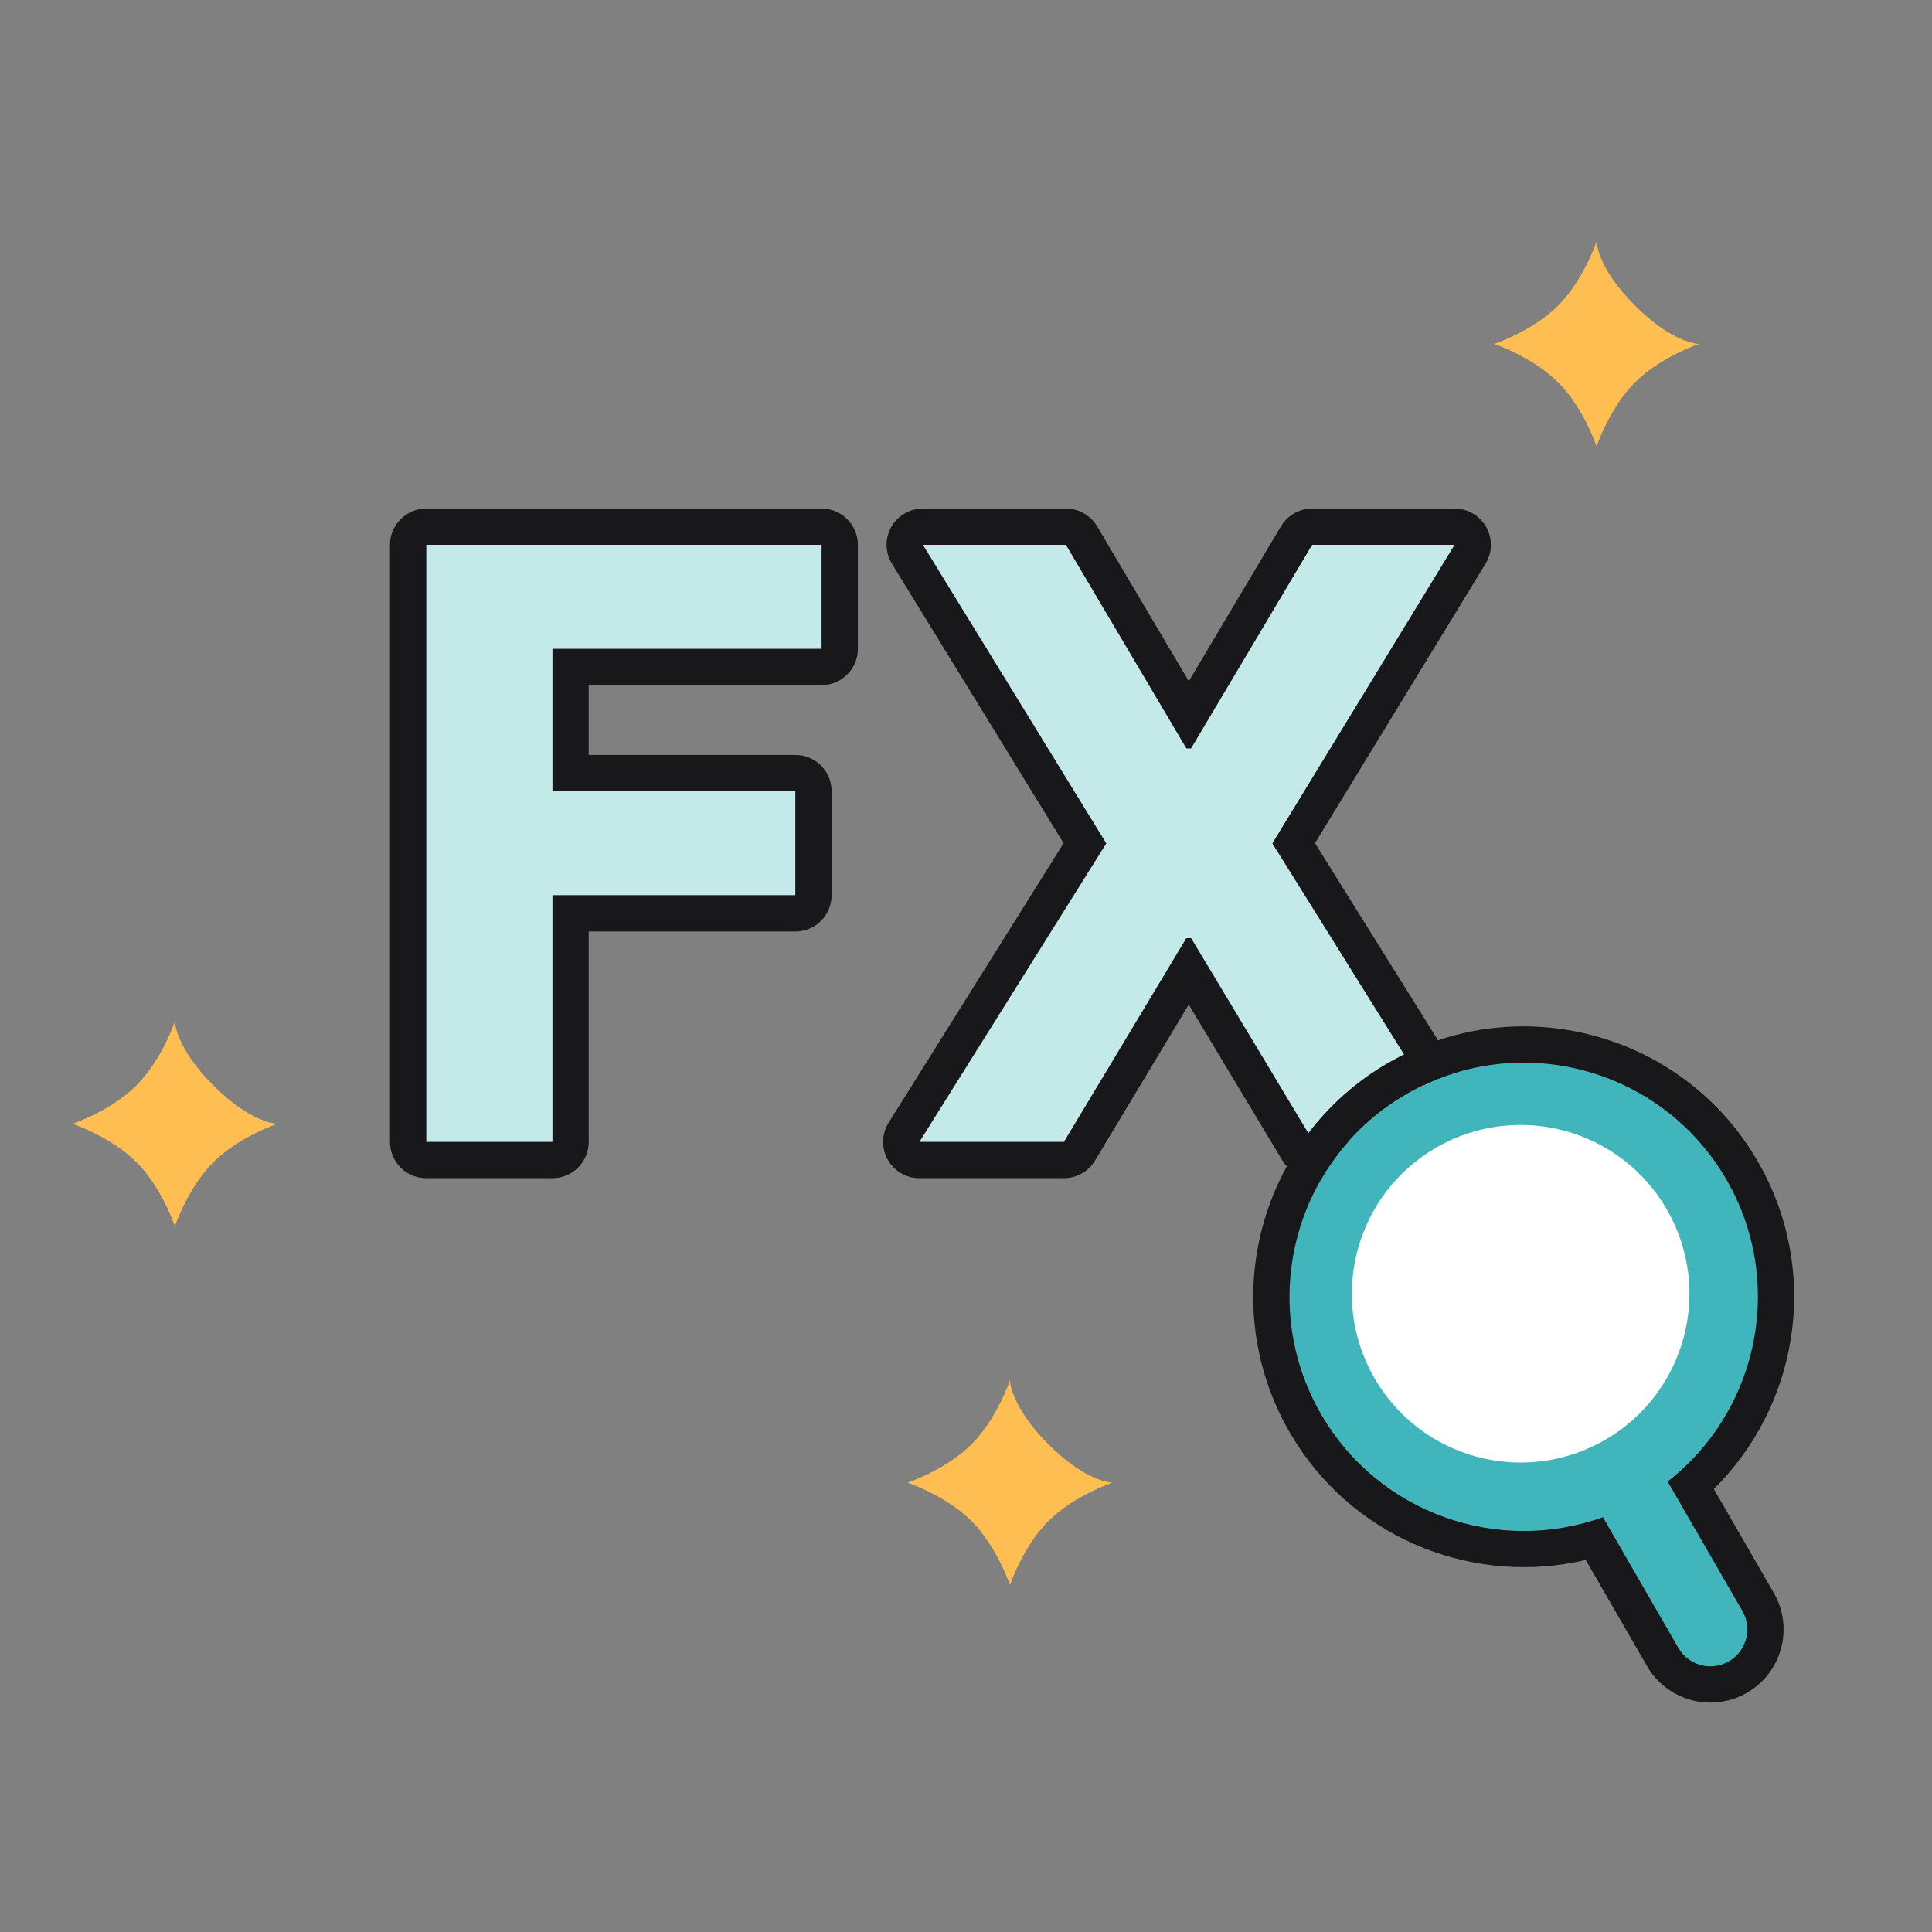
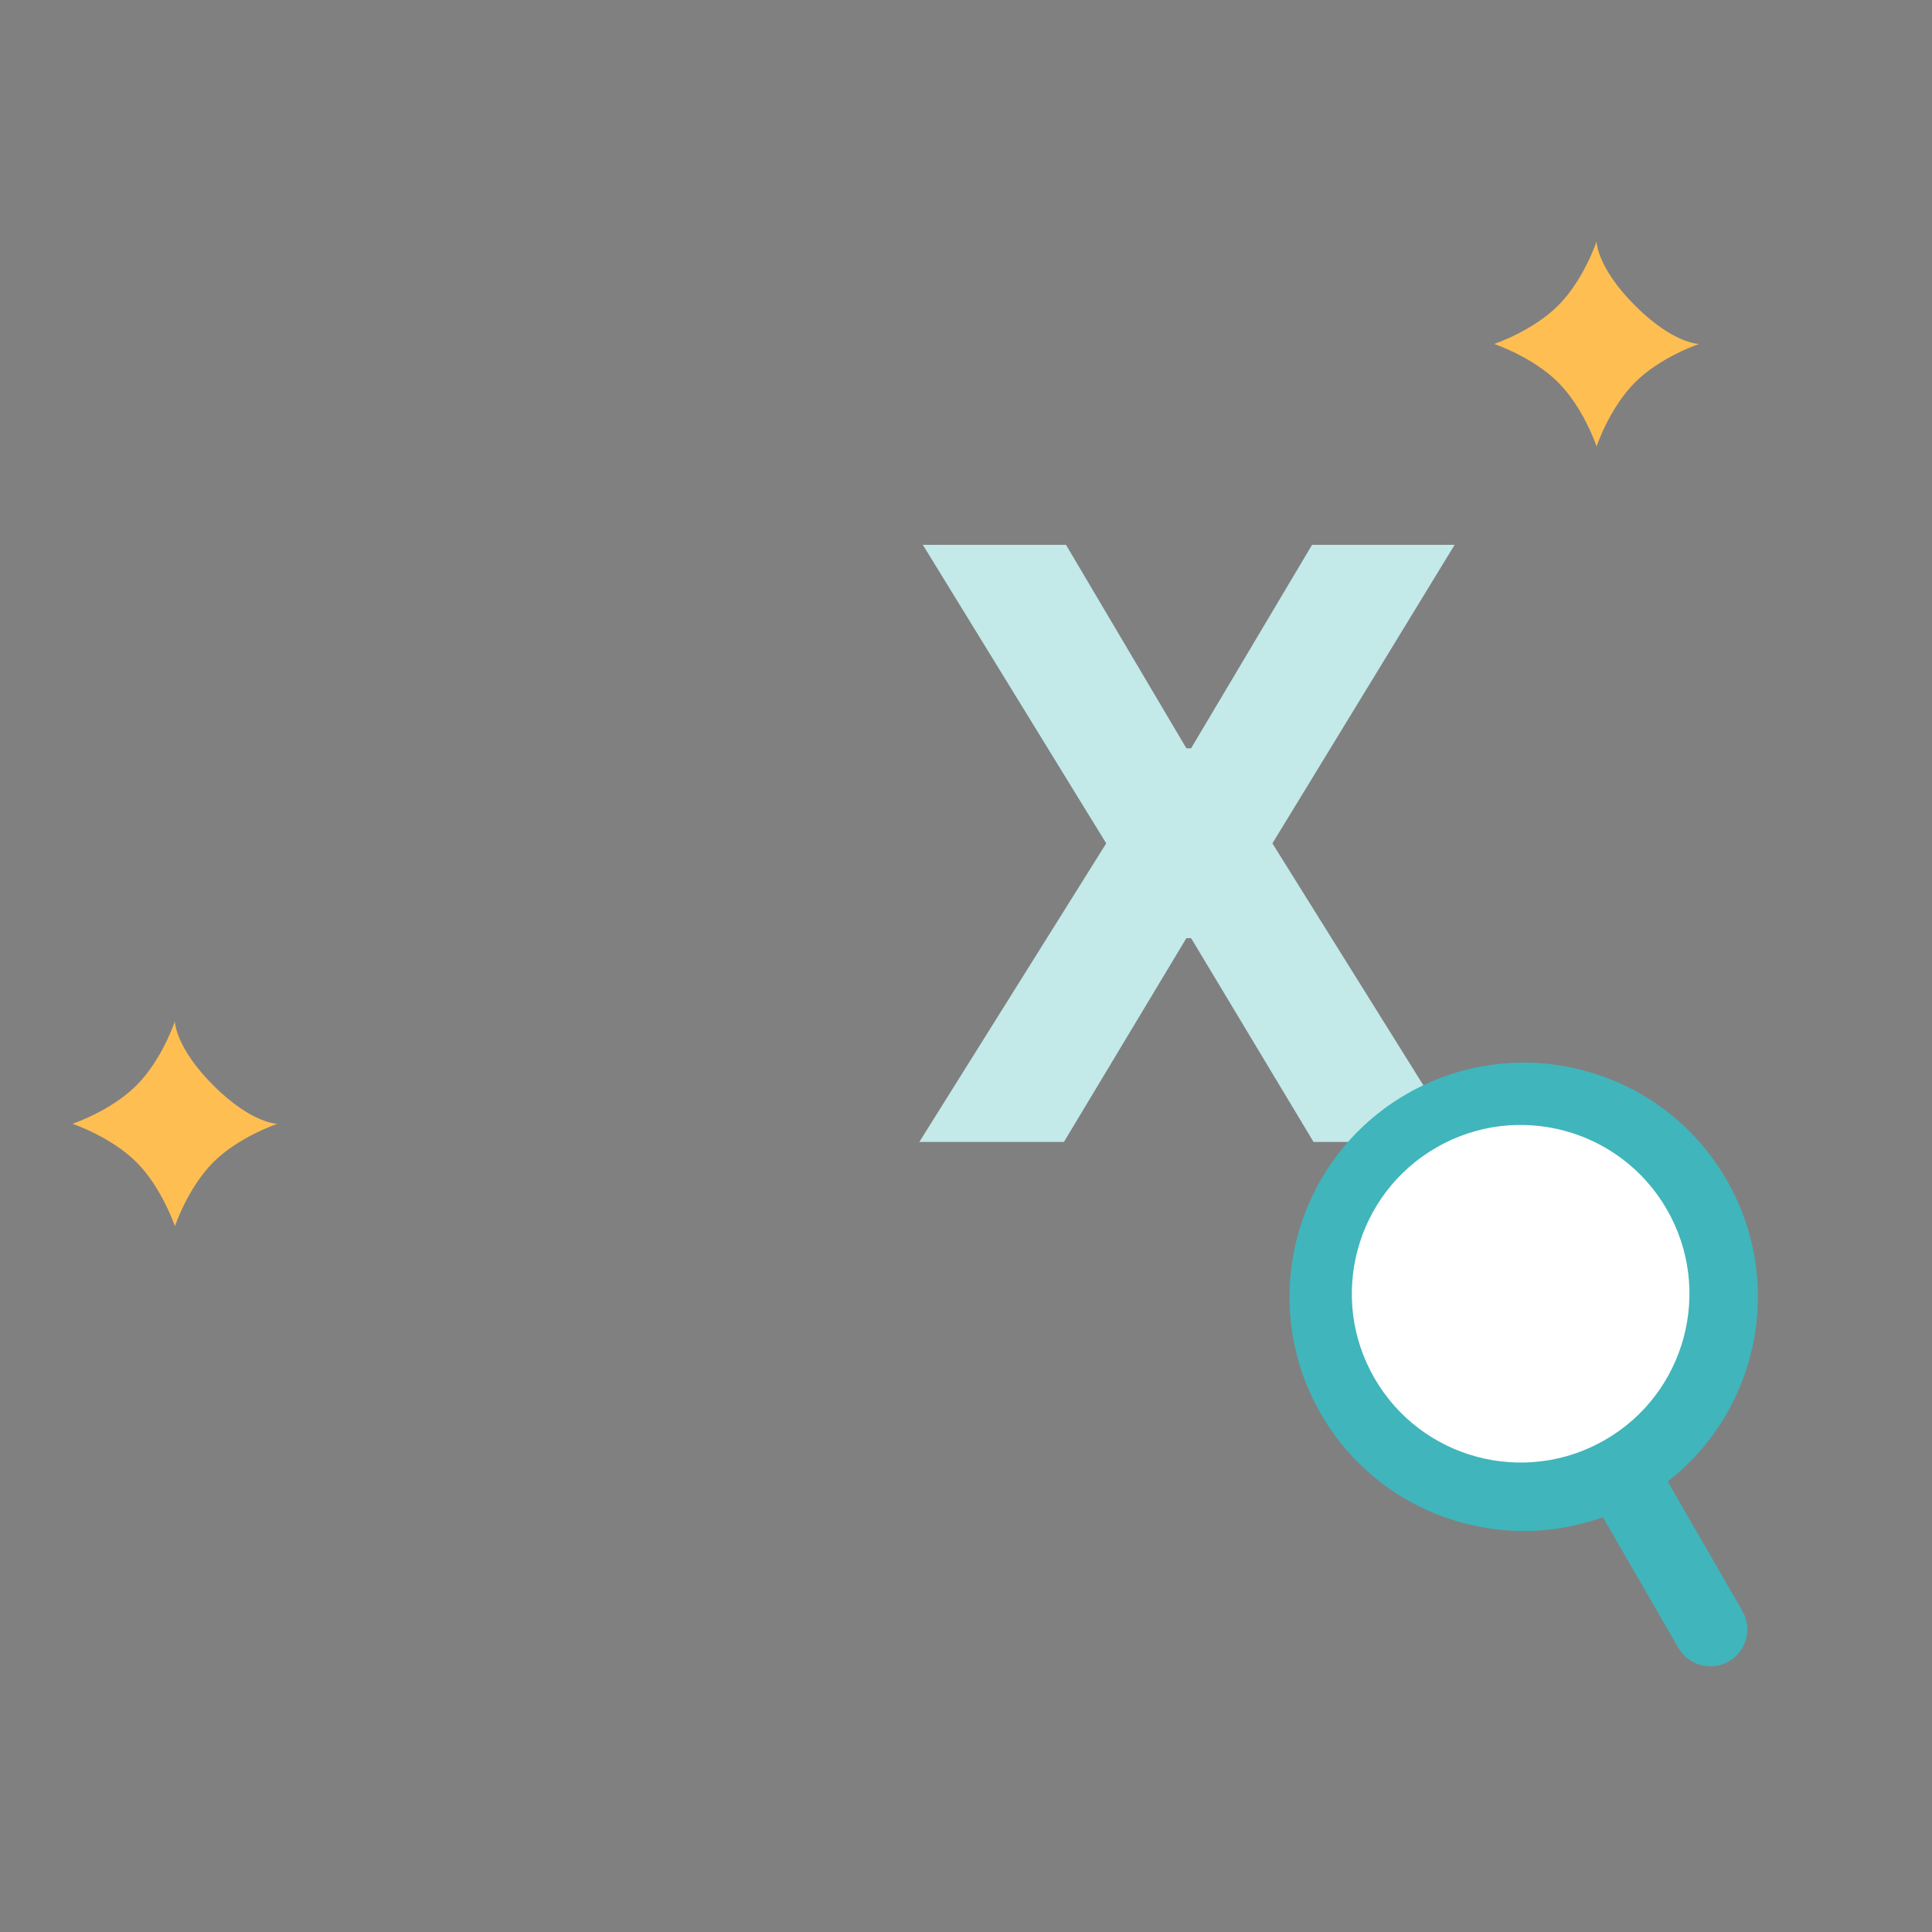
<svg xmlns="http://www.w3.org/2000/svg" width="80" height="80" viewBox="0 0 80 80" fill="none">
  <rect x="0" y="0" width="80" height="80" fill="#808080" stroke="none" />
  <path d="M44.14 22.559L49.126 30.986H49.32L54.33 22.559H60.234L52.688 34.922L60.403 47.286H54.391L49.32 38.846H49.126L44.055 47.286H38.067L45.806 34.922L38.212 22.559H44.14Z" fill="#C3E9E9" />
-   <path d="M17.649 47.286V22.559H34.022V26.869H22.877V32.761H32.935V37.072H22.877V47.286H17.649Z" fill="#C3E9E9" />
-   <path d="M44.14 21.059L44.336 21.071C44.789 21.131 45.194 21.396 45.431 21.795L49.226 28.209L53.041 21.792L53.152 21.63C53.435 21.272 53.867 21.059 54.33 21.059H60.234C60.777 21.059 61.277 21.352 61.542 21.825C61.807 22.298 61.797 22.877 61.515 23.34L54.451 34.913L61.676 46.492C61.964 46.955 61.979 47.537 61.715 48.014C61.45 48.49 60.949 48.786 60.403 48.786H54.391C53.864 48.786 53.376 48.51 53.105 48.059L49.223 41.598L45.341 48.059C45.07 48.51 44.582 48.786 44.056 48.786H38.066C37.521 48.786 37.019 48.49 36.755 48.013C36.491 47.535 36.506 46.953 36.795 46.49L44.041 34.914L36.934 23.344C36.649 22.881 36.637 22.3 36.902 21.826C37.168 21.352 37.669 21.059 38.212 21.059H44.14ZM38.212 22.559L45.806 34.923L38.066 47.286H44.056L49.126 38.847H49.319L54.391 47.286H60.403L52.689 34.923L60.234 22.559H54.33L49.319 30.986H49.126L44.14 22.559H38.212Z" fill="#18181A" />
-   <path d="M32.935 37.071V32.762H22.877V26.869H34.022V22.559H17.649V47.286H22.877V37.071H32.935ZM35.522 26.869C35.522 27.698 34.85 28.369 34.022 28.369H24.377V31.262H32.935C33.763 31.262 34.435 31.933 34.435 32.762V37.071C34.435 37.9 33.763 38.571 32.935 38.571H24.377V47.286C24.377 48.115 23.706 48.786 22.877 48.786H17.649C16.821 48.786 16.149 48.115 16.149 47.286V22.559C16.15 21.73 16.821 21.059 17.649 21.059H34.022C34.85 21.059 35.522 21.73 35.522 22.559V26.869Z" fill="#18181A" />
  <path d="M66.111 10C66.111 10 66.111 11.061 67.702 12.652C69.293 14.243 70.354 14.243 70.354 14.243C70.354 14.243 68.763 14.773 67.702 15.834C66.642 16.894 66.111 18.485 66.111 18.485C66.111 18.485 65.581 16.894 64.52 15.834C63.46 14.773 61.869 14.243 61.869 14.243C61.869 14.243 63.46 13.712 64.52 12.652C65.581 11.591 66.111 10 66.111 10Z" fill="#FFBE52" />
  <path d="M7.242 42.291C7.242 42.291 7.242 43.352 8.833 44.943C10.424 46.534 11.485 46.534 11.485 46.534C11.485 46.534 9.894 47.065 8.833 48.125C7.773 49.186 7.242 50.777 7.242 50.777C7.242 50.777 6.712 49.186 5.651 48.125C4.591 47.065 3 46.534 3 46.534C3 46.534 4.591 46.004 5.651 44.943C6.712 43.883 7.242 42.291 7.242 42.291Z" fill="#FFBE52" />
-   <path d="M41.82 57.151C41.82 57.151 41.82 58.212 43.411 59.803C45.002 61.394 46.063 61.394 46.063 61.394C46.063 61.394 44.472 61.924 43.411 62.985C42.351 64.046 41.82 65.637 41.82 65.637C41.82 65.637 41.29 64.046 40.229 62.985C39.169 61.924 37.578 61.394 37.578 61.394C37.578 61.394 39.169 60.864 40.229 59.803C41.29 58.742 41.82 57.151 41.82 57.151Z" fill="#FFBE52" />
  <path d="M58.245 45.301C62.884 42.623 68.815 44.212 71.493 48.851C73.944 53.095 72.818 58.42 69.055 61.346L72.148 66.703C72.57 67.436 72.32 68.372 71.588 68.795C70.856 69.218 69.919 68.966 69.496 68.234L66.372 62.824C62.039 64.386 57.079 62.678 54.696 58.549C52.017 53.91 53.607 47.979 58.245 45.301Z" fill="#40B5BB" />
-   <path d="M58.002 43.727C63.276 41.028 69.797 42.912 72.792 48.101L73.046 48.563C75.331 52.983 74.382 58.282 70.966 61.656L73.446 65.953L73.522 66.09C74.228 67.47 73.775 69.169 72.472 70.013L72.338 70.094C70.933 70.905 69.15 70.464 68.278 69.118L68.197 68.984L65.662 64.594C61.135 65.663 56.272 63.819 53.663 59.738L53.397 59.299C50.304 53.943 52.139 47.094 57.495 44.002L58.002 43.727ZM71.493 48.851C68.815 44.212 62.884 42.623 58.245 45.301L57.819 45.562C53.512 48.349 52.101 54.055 54.696 58.549C57.079 62.678 62.039 64.386 66.372 62.824L69.496 68.234C69.893 68.921 70.741 69.184 71.448 68.866L71.588 68.795C72.275 68.398 72.537 67.551 72.219 66.843L72.148 66.703L69.055 61.346C72.7 58.511 73.871 53.426 71.713 49.252L71.493 48.851Z" fill="#18181A" />
  <path d="M69.019 50.077C70.949 53.42 69.804 57.694 66.461 59.624C63.118 61.554 58.843 60.409 56.913 57.066C54.983 53.723 56.129 49.449 59.472 47.519C62.815 45.589 67.089 46.734 69.019 50.077Z" fill="white" />
</svg>